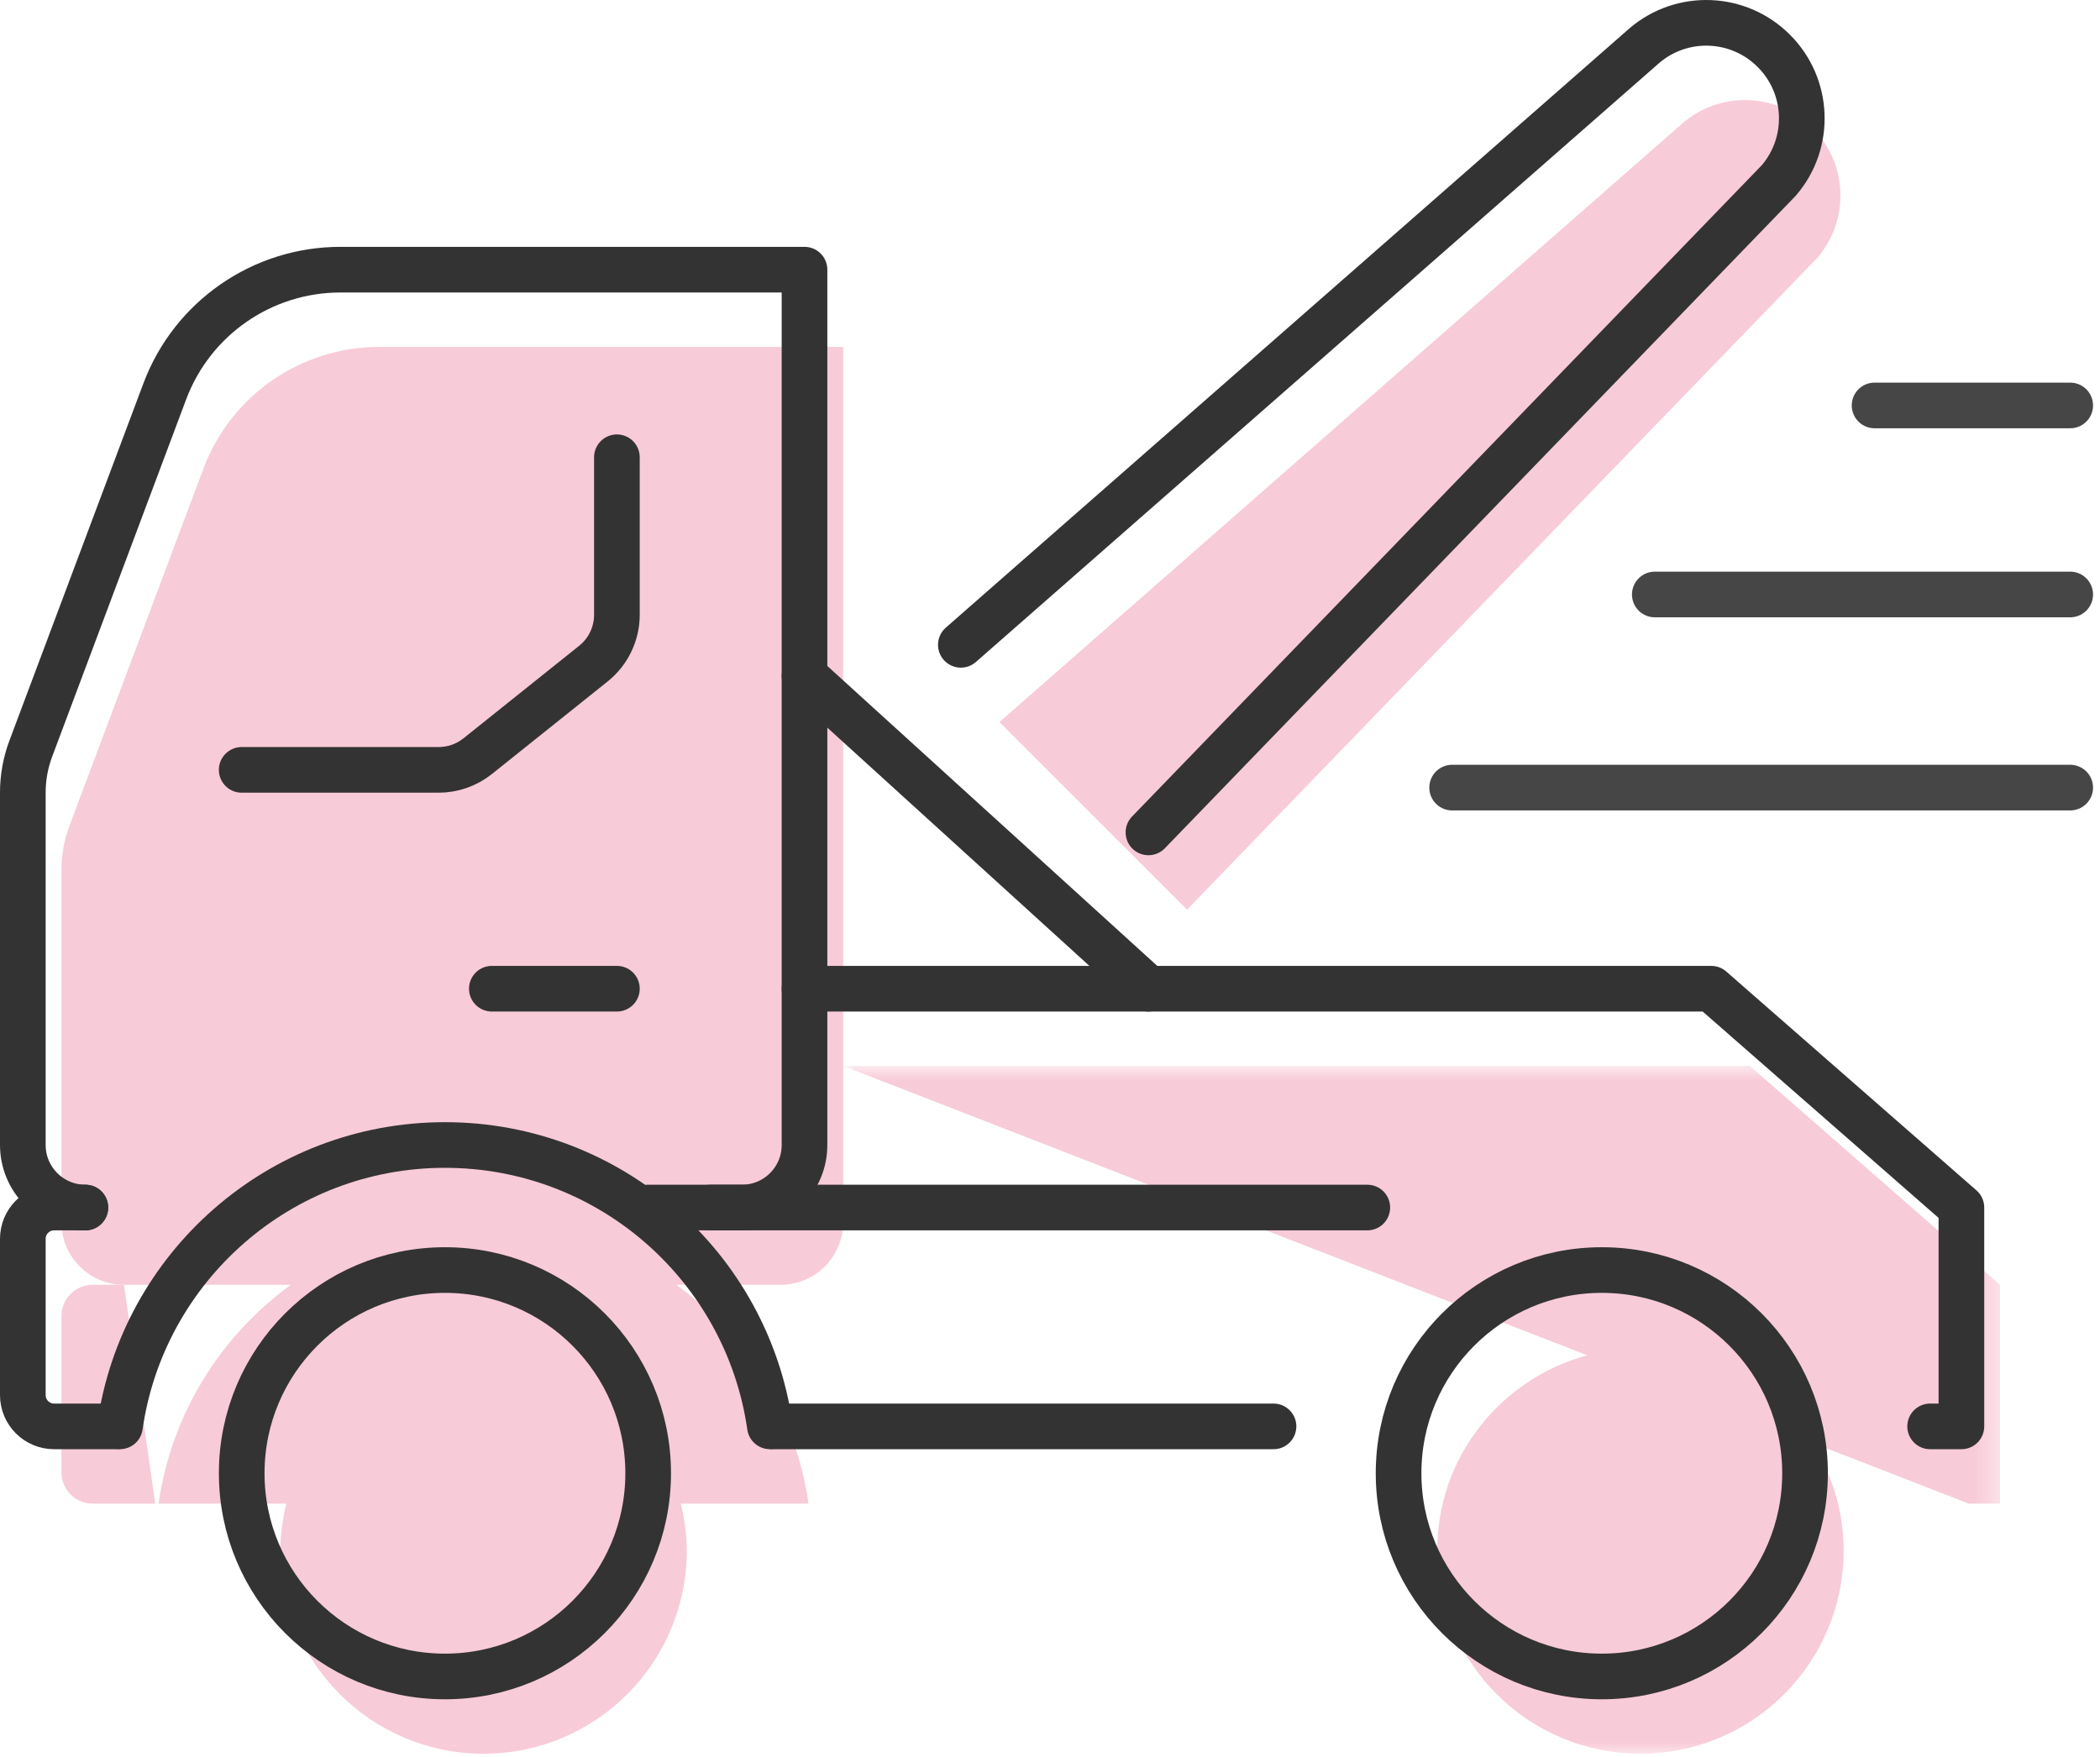
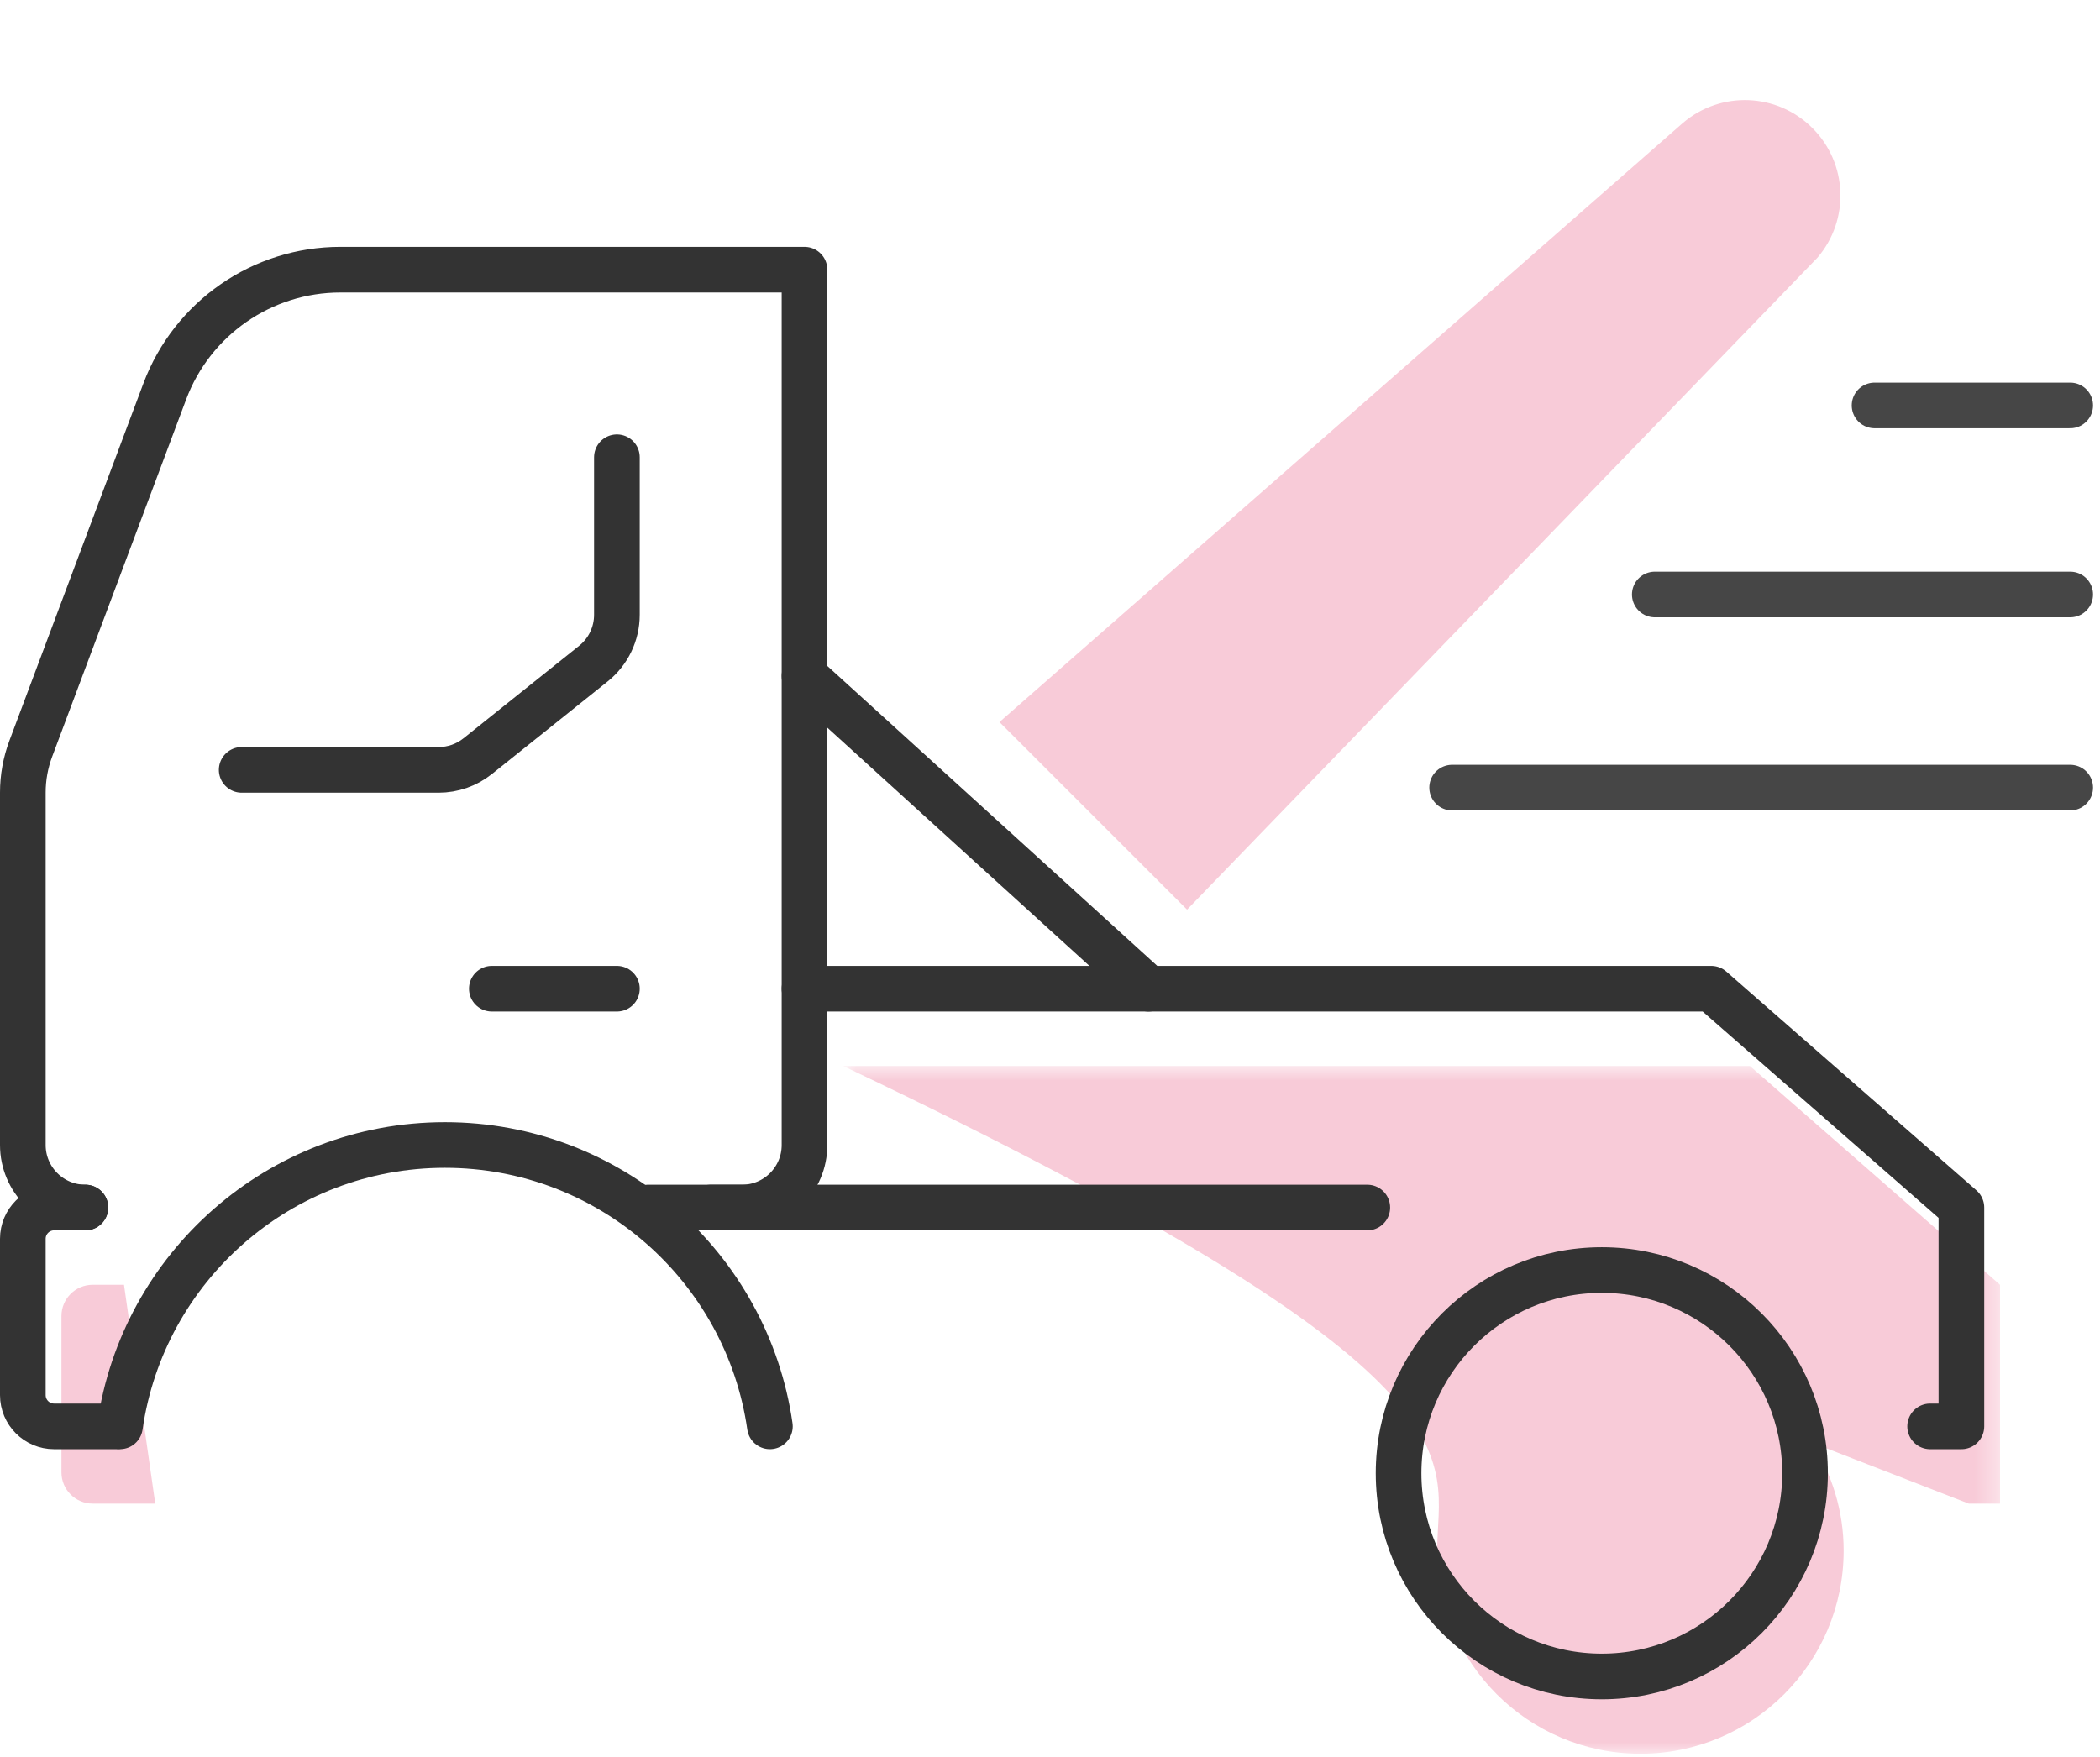
<svg xmlns="http://www.w3.org/2000/svg" xmlns:xlink="http://www.w3.org/1999/xlink" width="92px" height="77px" viewBox="0 0 92 77" version="1.1">
  <title>Group 40</title>
  <defs>
    <polygon id="path-1" points="0.937 0.864 51.62 0.864 51.62 31 0.937 31" />
  </defs>
  <g id="Page-1" stroke="none" stroke-width="1" fill="none" fill-rule="evenodd">
    <g id="Group-40" transform="translate(1, 1)">
      <path d="M78.623,10.289 C80.043,8.632 79.949,6.16 78.405,4.616 L78.397,4.608 C76.853,3.064 74.382,2.97 72.724,4.39 L42.786,30.638 L51.005,38.857 L78.623,10.289 Z" id="Fill-1" fill="#F8CBD8" />
-       <path d="M35.937,14.201 L15.607,14.201 C12.181,14.201 9.114,16.326 7.911,19.534 L2.041,35.187 C1.81,35.803 1.692,36.455 1.692,37.111 L1.692,52.556 C1.692,54.069 2.919,55.295 4.432,55.295 L11.742,55.295 C8.667,57.528 6.51,60.948 5.947,64.883 L11.542,64.883 C11.385,65.546 11.281,66.228 11.281,66.938 C11.281,71.856 15.267,75.842 20.184,75.842 C25.102,75.842 29.088,71.856 29.088,66.938 C29.088,66.228 28.983,65.546 28.826,64.883 L34.421,64.883 C33.859,60.948 31.702,57.528 28.627,55.295 L29.088,55.295 L31.828,55.295 L33.197,55.295 C34.71,55.295 35.937,54.069 35.937,52.556 L35.937,45.706 L35.937,14.201 Z" id="Fill-3" fill="#F8CBD8" />
      <g id="Group-7" transform="translate(35, 44.842)">
        <mask id="mask-2" fill="white">
          <use xlink:href="#path-1" />
        </mask>
        <g id="Clip-6" />
-         <path d="M0.937,0.864 L33.533,13.541 C29.756,14.571 26.963,17.991 26.963,22.096 C26.963,27.013 30.949,31 35.867,31 C40.784,31 44.77,27.013 44.77,22.096 C44.77,20.356 44.251,18.745 43.388,17.373 L50.25,20.041 L51.62,20.041 L51.62,10.453 L40.661,0.864 L0.937,0.864 Z" id="Fill-5" fill="#F8CBD8" mask="url(#mask-2)" />
+         <path d="M0.937,0.864 C29.756,14.571 26.963,17.991 26.963,22.096 C26.963,27.013 30.949,31 35.867,31 C40.784,31 44.77,27.013 44.77,22.096 C44.77,20.356 44.251,18.745 43.388,17.373 L50.25,20.041 L51.62,20.041 L51.62,10.453 L40.661,0.864 L0.937,0.864 Z" id="Fill-5" fill="#F8CBD8" mask="url(#mask-2)" />
      </g>
      <path d="M1.692,56.664 L1.692,63.514 C1.692,64.269 2.305,64.883 3.062,64.883 L5.801,64.883 L4.432,55.294 L3.062,55.294 C2.305,55.294 1.692,55.907 1.692,56.664" id="Fill-8" fill="#F8CBD8" />
-       <path d="M41.094,27.254 L71.032,1.006 C72.689,-0.415 75.161,-0.32 76.705,1.224 L76.713,1.232 C78.256,2.775 78.351,5.247 76.93,6.905 L49.313,35.473" id="Stroke-10" stroke="#333333" stroke-width="2" stroke-linecap="round" stroke-linejoin="round" />
      <line x1="34.245" y1="28.623" x2="49.313" y2="42.322" id="Stroke-12" stroke="#333333" stroke-width="2" stroke-linecap="round" stroke-linejoin="round" />
-       <path d="M27.396,63.553 C27.396,68.47 23.41,72.457 18.492,72.457 C13.575,72.457 9.589,68.47 9.589,63.553 C9.589,58.636 13.575,54.649 18.492,54.649 C23.41,54.649 27.396,58.636 27.396,63.553 Z" id="Stroke-14" stroke="#333333" stroke-width="2" stroke-linecap="square" stroke-linejoin="round" />
      <path d="M78.078,63.553 C78.078,68.47 74.092,72.457 69.174,72.457 C64.257,72.457 60.271,68.47 60.271,63.553 C60.271,58.636 64.257,54.649 69.174,54.649 C74.092,54.649 78.078,58.636 78.078,63.553 Z" id="Stroke-16" stroke="#333333" stroke-width="2" stroke-linecap="square" stroke-linejoin="round" />
      <path d="M27.396,51.91 L31.505,51.91 C33.018,51.91 34.245,50.683 34.245,49.17 L34.245,10.816 L13.914,10.816 C10.488,10.816 7.422,12.941 6.219,16.149 L0.349,31.802 C0.118,32.418 -0,33.069 -0,33.726 L-0,49.17 C-0,50.683 1.227,51.91 2.74,51.91" id="Stroke-18" stroke="#333333" stroke-width="2" stroke-linecap="round" stroke-linejoin="round" />
      <line x1="26.026" y1="42.322" x2="20.547" y2="42.322" id="Stroke-20" stroke="#333333" stroke-width="2" stroke-linecap="round" stroke-linejoin="round" />
      <path d="M26.026,19.035 L26.026,25.937 C26.026,26.769 25.648,27.556 24.998,28.076 L19.927,32.133 C19.442,32.521 18.838,32.733 18.216,32.733 L9.588,32.733" id="Stroke-22" stroke="#333333" stroke-width="2" stroke-linecap="round" stroke-linejoin="round" />
-       <line x1="54.792" y1="61.499" x2="32.875" y2="61.499" id="Stroke-24" stroke="#333333" stroke-width="2" stroke-linecap="round" stroke-linejoin="round" />
      <path d="M4.255,61.498 C5.252,54.529 11.246,49.17 18.492,49.17 C25.738,49.17 31.732,54.529 32.729,61.498" id="Stroke-26" stroke="#333333" stroke-width="2" stroke-linecap="round" stroke-linejoin="round" />
      <polyline id="Stroke-28" stroke="#333333" stroke-width="2" stroke-linecap="round" stroke-linejoin="round" points="83.558 61.499 84.928 61.499 84.928 51.91 73.969 42.322 34.245 42.322" />
      <path d="M2.74,51.91 L1.37,51.91 C0.614,51.91 -0,52.523 -0,53.28 L-0,60.129 C-0,60.885 0.614,61.499 1.37,61.499 L4.11,61.499" id="Stroke-30" stroke="#333333" stroke-width="2" stroke-linecap="round" stroke-linejoin="round" />
      <line x1="30.136" y1="51.91" x2="58.901" y2="51.91" id="Stroke-32" stroke="#333333" stroke-width="2" stroke-linecap="round" stroke-linejoin="round" />
      <line x1="81.124" y1="16.765" x2="89.695" y2="16.765" id="Stroke-34" stroke="#464646" stroke-width="2" stroke-linecap="round" stroke-linejoin="round" />
      <line x1="71.496" y1="25.048" x2="89.695" y2="25.048" id="Stroke-36" stroke="#464646" stroke-width="2" stroke-linecap="round" stroke-linejoin="round" />
      <line x1="62.617" y1="33.51" x2="89.695" y2="33.51" id="Stroke-38" stroke="#464646" stroke-width="2" stroke-linecap="round" stroke-linejoin="round" />
    </g>
  </g>
</svg>